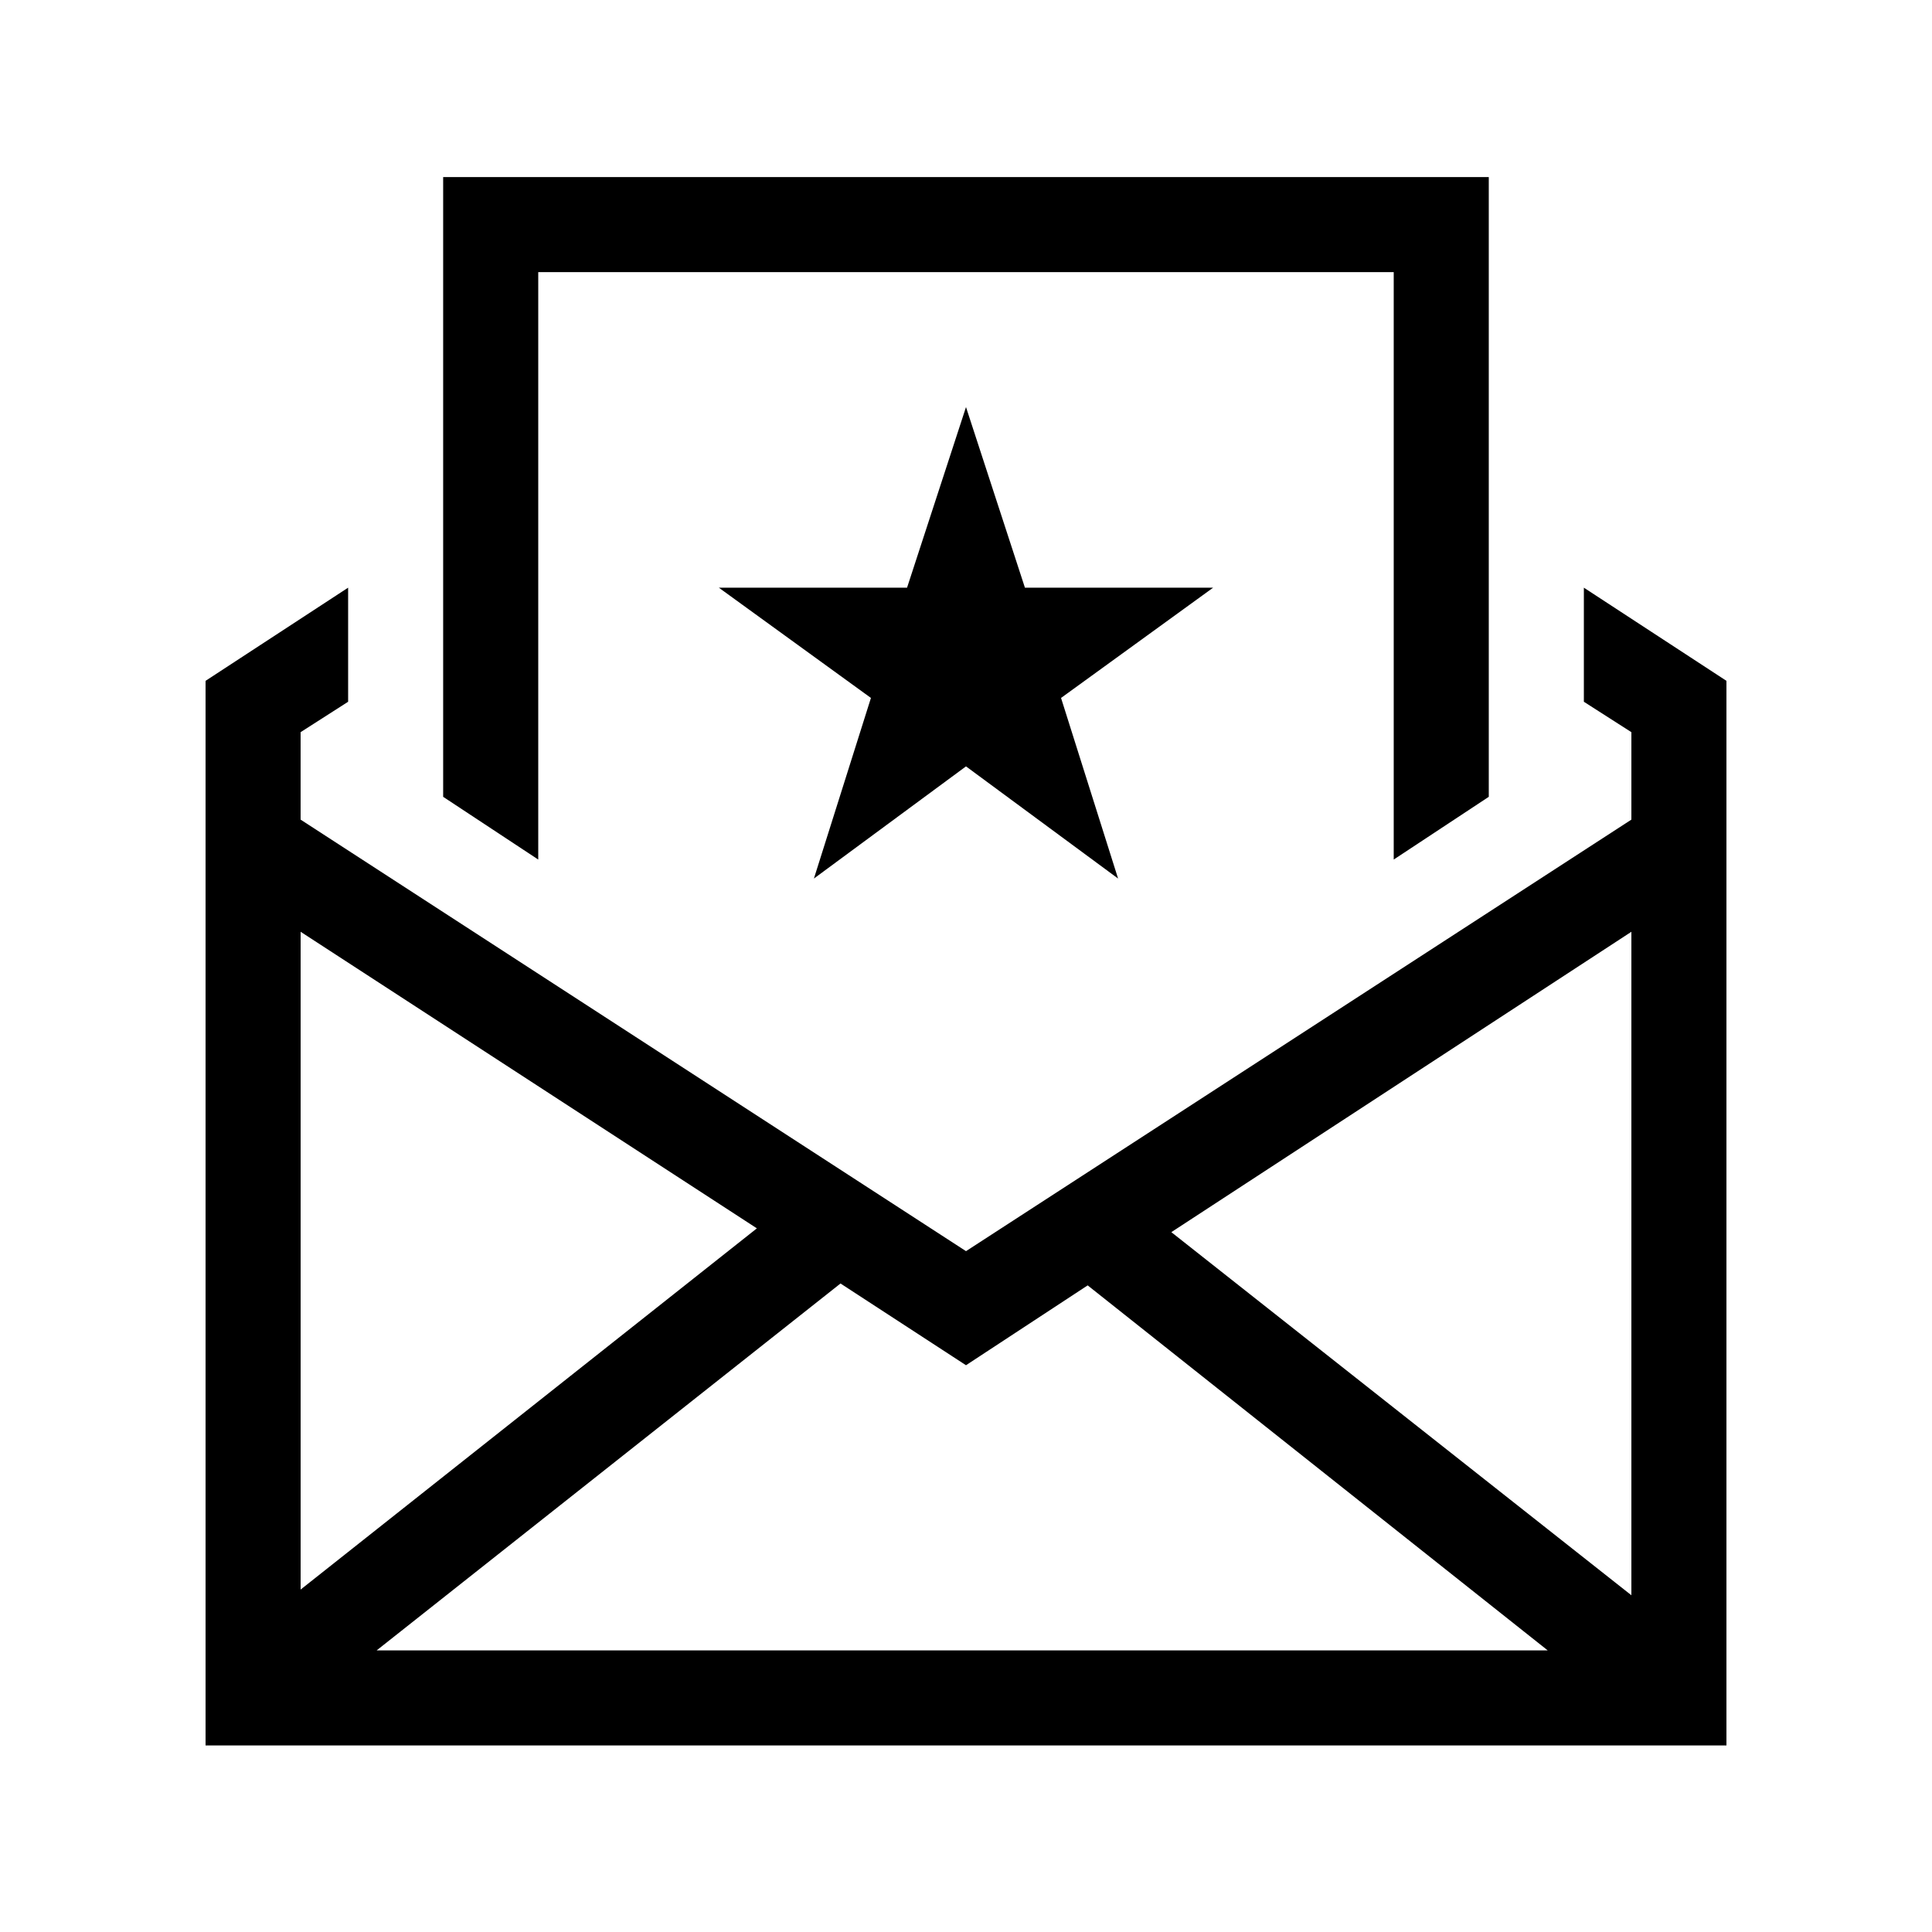
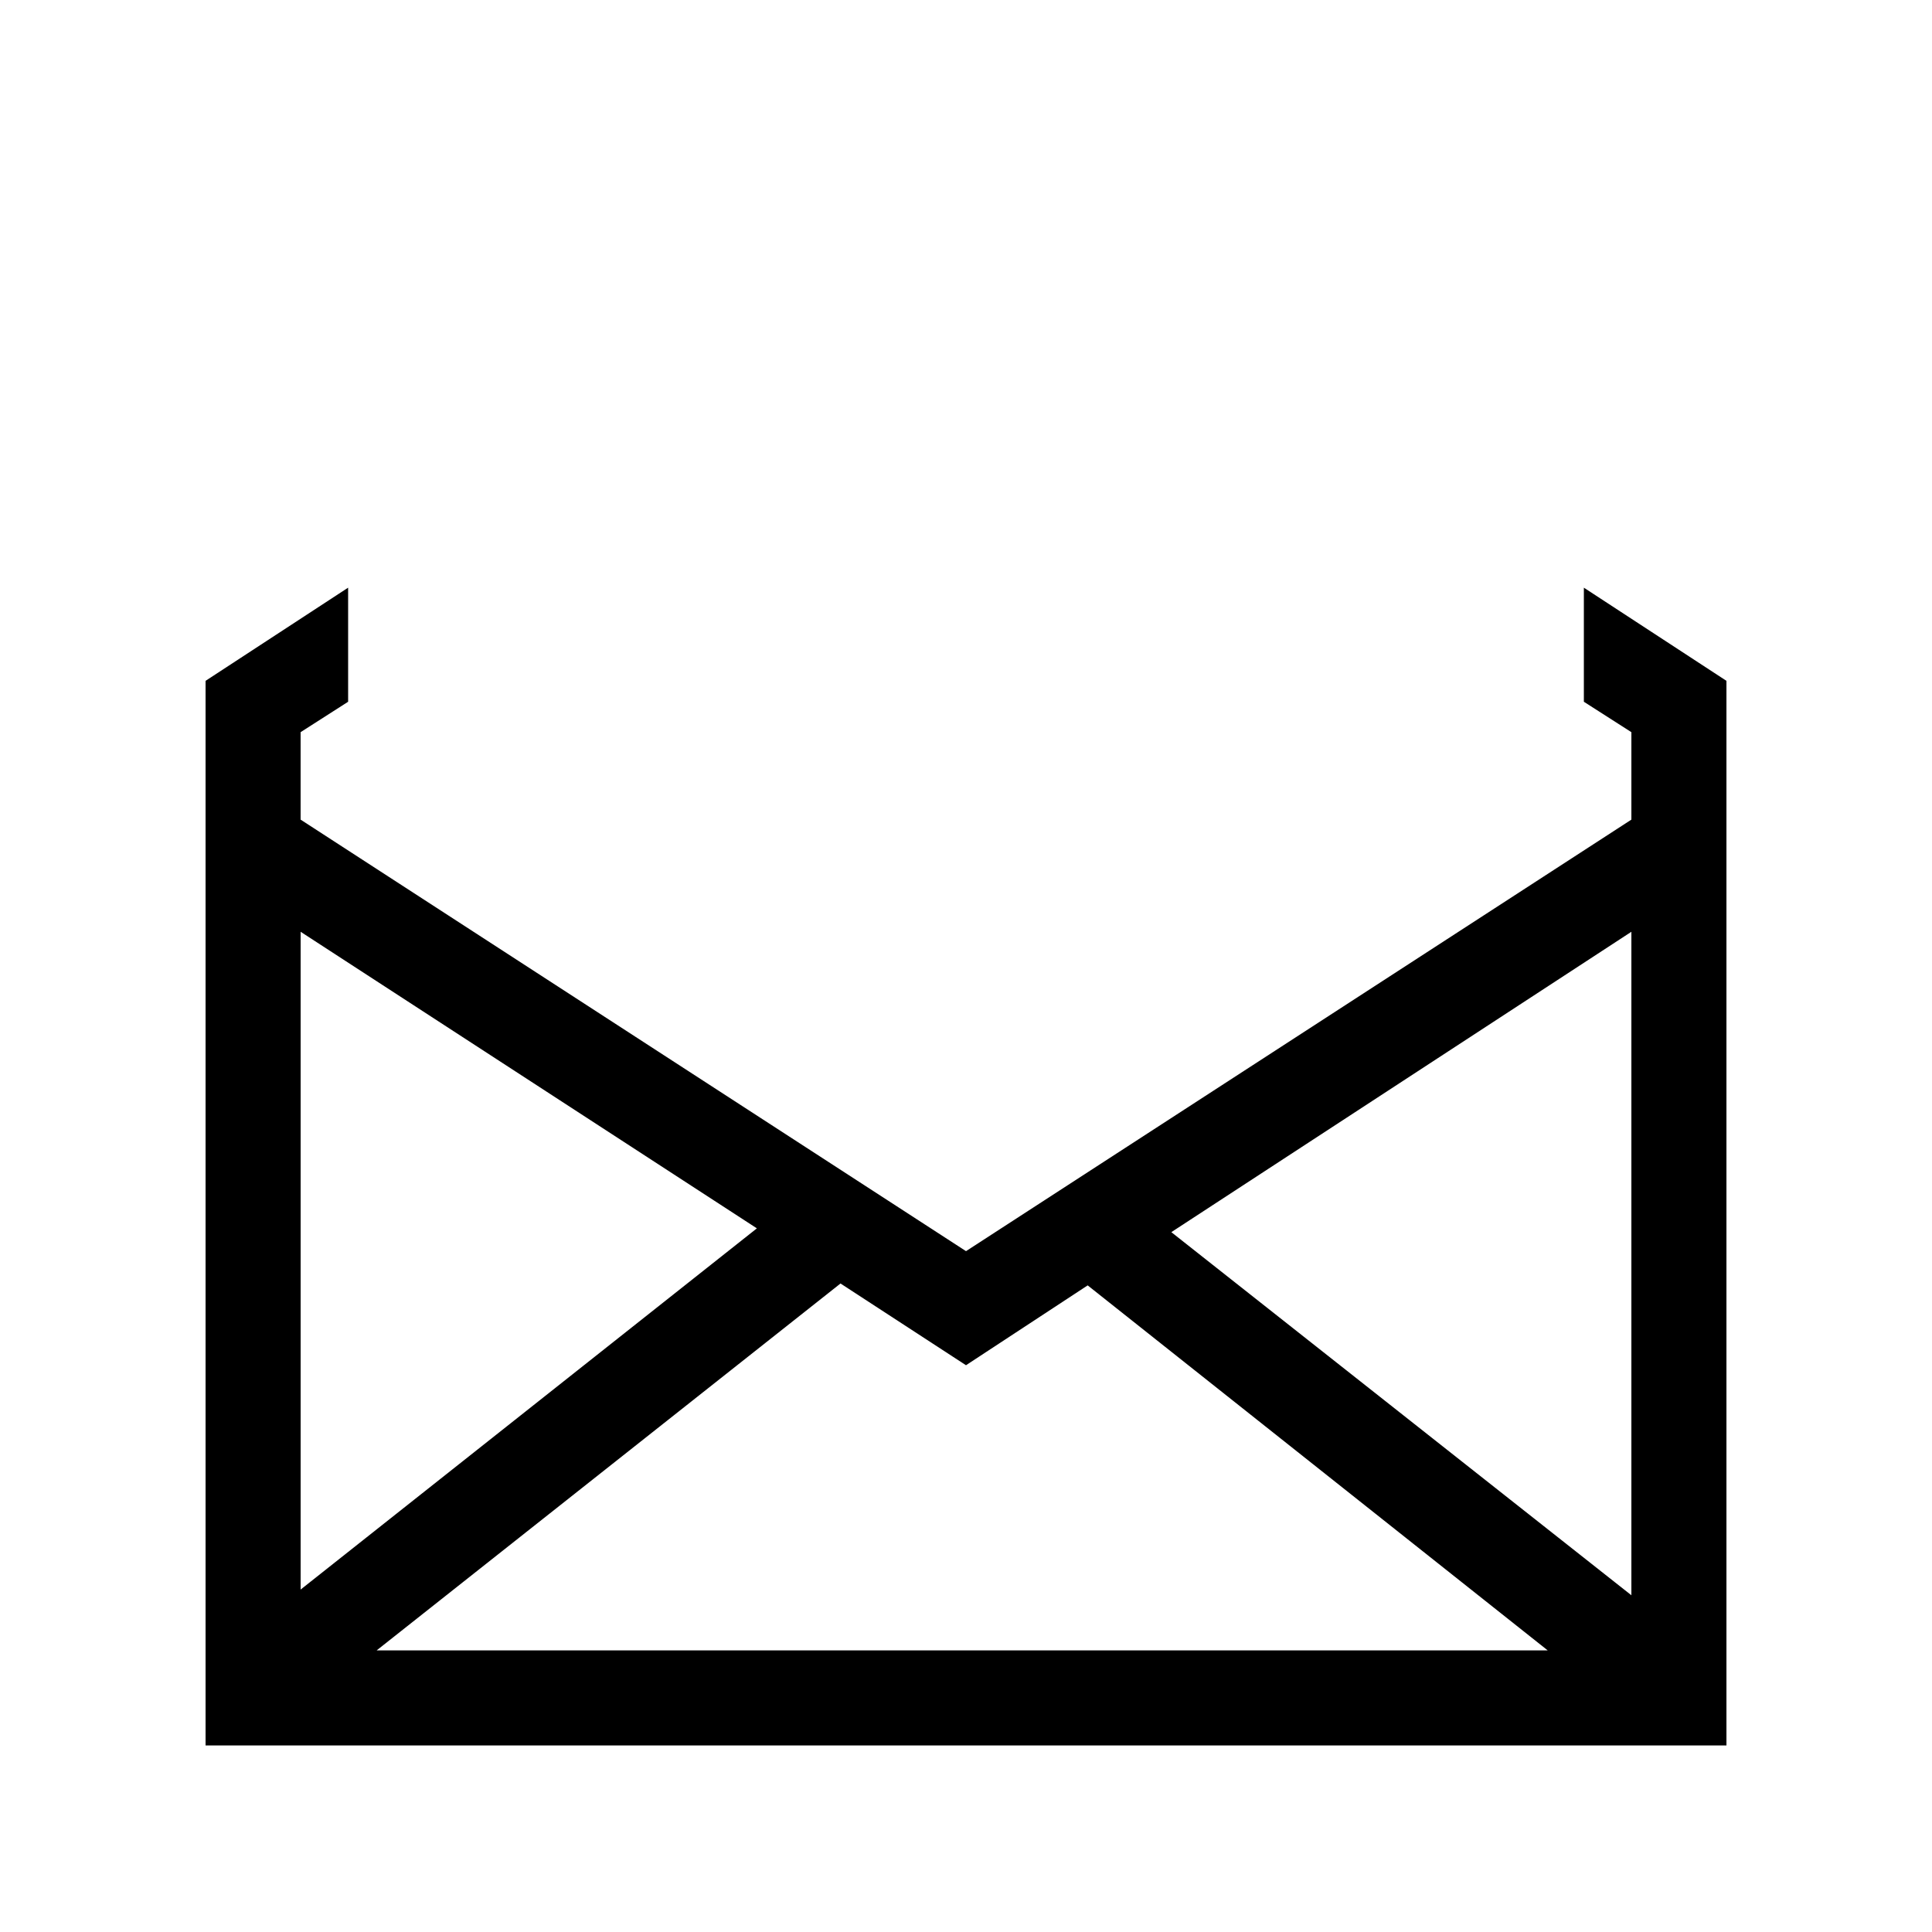
<svg xmlns="http://www.w3.org/2000/svg" fill="#000000" width="800px" height="800px" version="1.1" viewBox="144 144 512 512">
  <g>
-     <path d="m400 251.88 15.617 47.863h49.875l-40.305 29.219 15.117 47.863-40.305-29.727-40.305 29.727 15.113-47.863-40.305-29.219h49.875z" />
    <path d="m563.74 299.74v30.23l12.594 8.062v23.176l-176.33 114.36-176.34-114.36v-23.176l12.594-8.062v-30.23l-37.781 24.688v282.13h403.05v-282.13zm12.594 267.02-121.92-96.227 121.92-79.602zm-144.09-82.121 121.92 96.734h-310.35l122.93-97.234 33.254 21.66zm-87.664-15.113-120.91 95.723v-174.32z" />
-     <path d="m286.64 371.79v-155.68h226.71v155.68l25.191-16.625v-164.24h-277.1v164.24z" />
  </g>
</svg>